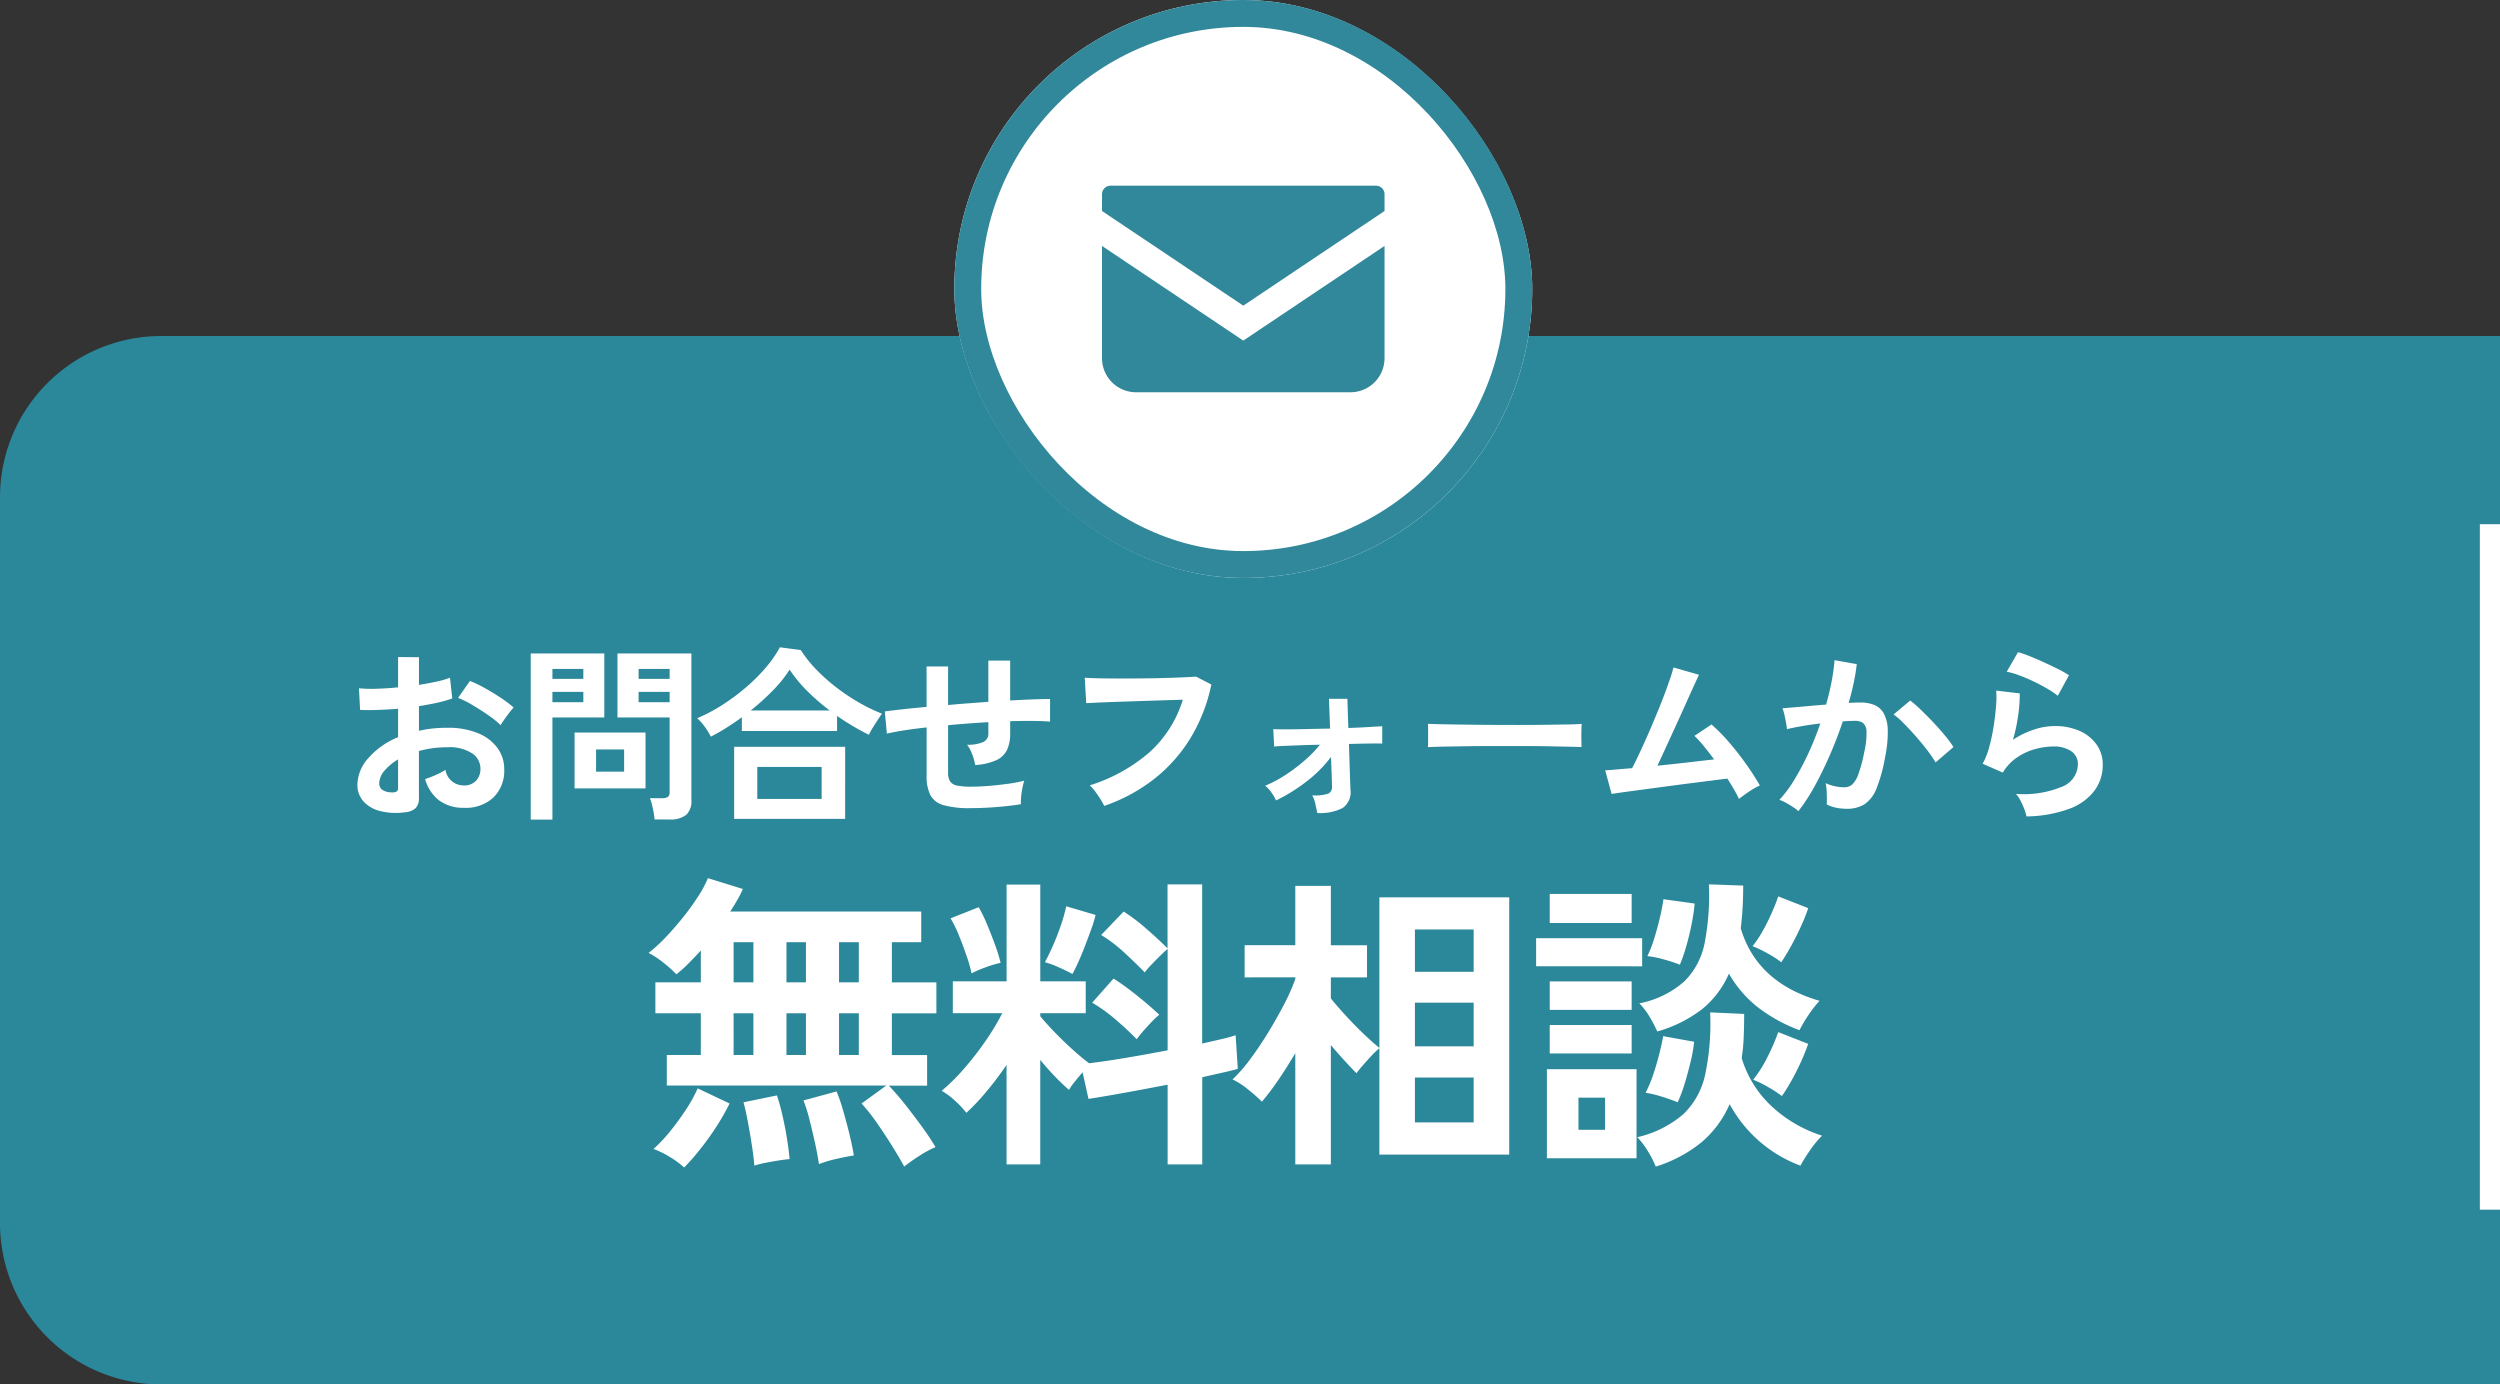
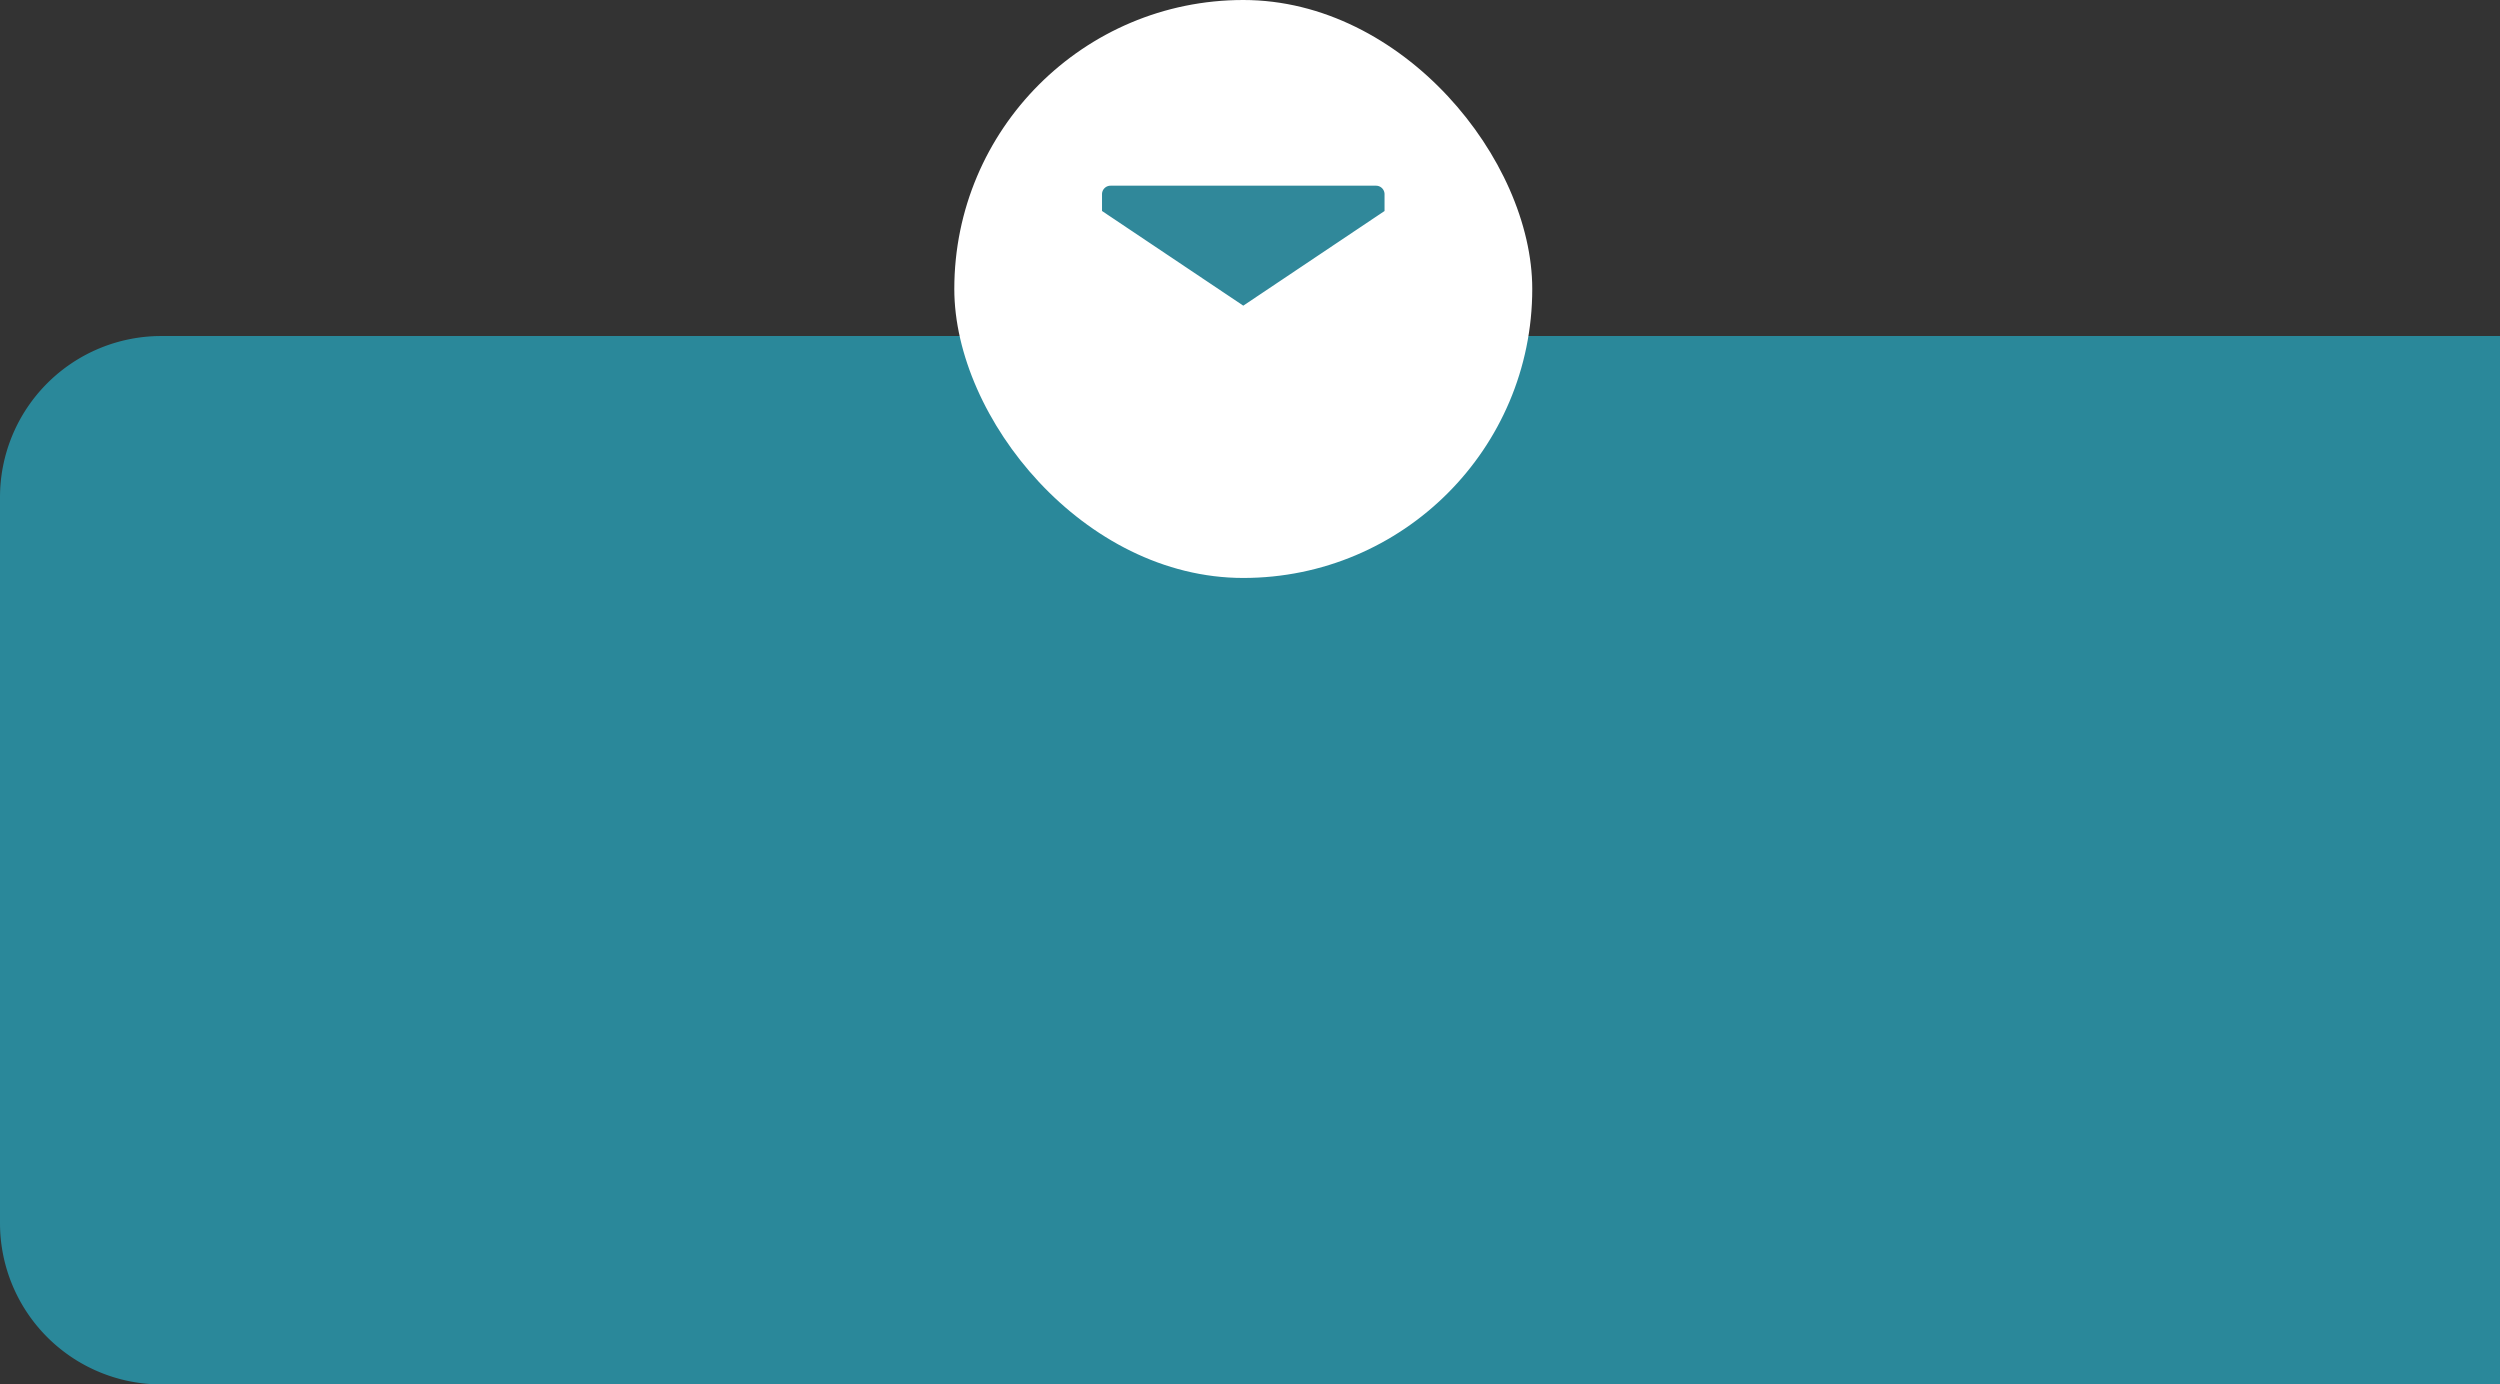
<svg xmlns="http://www.w3.org/2000/svg" width="186" height="103" viewBox="0 0 186 103">
  <rect x="0" y="0" width="186" height="103" fill="#333333" stroke="none" />
  <defs>
    <style> .cls-1 { fill: #2a889a; } .cls-2, .cls-3 { fill: #fff; } .cls-3 { stroke: #30889a; stroke-width: 2px; } .cls-4 { fill: #30889a; } .cls-5 { stroke: none; } .cls-6 { fill: none; } </style>
  </defs>
  <g id="グループ_237" data-name="グループ 237" transform="translate(-21072 23795)">
    <path id="長方形_338" data-name="長方形 338" class="cls-1" d="M12,0H186a0,0,0,0,1,0,0V78a0,0,0,0,1,0,0H12A12,12,0,0,1,0,66V12A12,12,0,0,1,12,0Z" transform="translate(21072 -23770)" />
-     <path id="パス_871" data-name="パス 871" class="cls-2" d="M-24.725,1.794q-.322-.6-.863-1.472t-1.15-1.748A13.924,13.924,0,0,0-27.9-2.9l1.84-1.334h-16.33V-6.509h2.53V-9.614H-43.24v-2.3h3.381v-2.369q-.483.529-.943.989a9.51,9.51,0,0,1-.874.782,9.239,9.239,0,0,0-.978-.874,5.928,5.928,0,0,0-1.092-.713,11.789,11.789,0,0,0,1.288-1.185q.667-.7,1.3-1.495a18.039,18.039,0,0,0,1.115-1.552,8.332,8.332,0,0,0,.713-1.334l2.6.805a8.631,8.631,0,0,1-.4.794q-.241.425-.541.885H-23.46V-14.9h-2.185v2.99h3.312v2.3h-3.312v3.105h2.622v2.277h-2.852q.6.621,1.253,1.449t1.253,1.656A16.874,16.874,0,0,1-22.4.345a7.939,7.939,0,0,0-1.242.678A12.323,12.323,0,0,0-24.725,1.794ZM-41.1,1.863a6.38,6.38,0,0,0-1.081-.794,6.524,6.524,0,0,0-1.2-.586,10.77,10.77,0,0,0,1.2-1.265A19.821,19.821,0,0,0-41-2.392a11.091,11.091,0,0,0,.909-1.633L-37.72-2.9a16.26,16.26,0,0,1-.989,1.736q-.575.886-1.2,1.668A15.952,15.952,0,0,1-41.1,1.863Zm10.028-.253q-.092-.667-.287-1.553t-.414-1.748a11.653,11.653,0,0,0-.448-1.438l2.461-.667A12.242,12.242,0,0,1-29.279-2.4q.253.863.472,1.76t.333,1.61q-.506.069-1.3.253A8.708,8.708,0,0,0-31.073,1.61Zm-4.807.115q-.046-.644-.184-1.53t-.3-1.748q-.161-.863-.322-1.437L-34.2-3.5a12.67,12.67,0,0,1,.4,1.426q.2.851.345,1.748t.2,1.564q-.322.023-.805.1t-.977.173A6.4,6.4,0,0,0-35.88,1.725Zm-1.541-8.234h1.472V-9.614h-1.472Zm7.843,0h1.472V-9.614h-1.472Zm-3.91,0h1.449V-9.614h-1.449Zm-3.933-5.405h1.472V-14.9h-1.472Zm7.843,0h1.472V-14.9h-1.472Zm-3.91,0h1.449V-14.9h-1.449ZM-17.112,1.633V-5.773A23.742,23.742,0,0,1-18.6-3.8,16.033,16.033,0,0,1-20.1-2.208a7.412,7.412,0,0,0-.851-.9,5.288,5.288,0,0,0-.989-.736,14.318,14.318,0,0,0,1.622-1.6,22.745,22.745,0,0,0,1.6-2.047,18.521,18.521,0,0,0,1.288-2.128h-3.68v-2.369h4v-7.2h2.507v7.2h3.381v2.369h-3.381v.23q.414.506,1.069,1.184t1.345,1.3q.69.621,1.219,1.012,1.15-.138,2.714-.4t3.128-.564V-14.4q-.253.207-.587.54t-.644.656a4.829,4.829,0,0,0-.472.552q-.644-.667-1.518-1.472a10.478,10.478,0,0,0-1.725-1.311L-8.4-17.181a13.857,13.857,0,0,1,1.713,1.3q.909.794,1.552,1.438V-19.2h2.576V-7.36L-1.1-7.694A10.06,10.06,0,0,0-.069-7.981L.092-5.474q-.506.138-1.173.287t-1.472.334V1.633H-5.129V-4.3q-1.656.322-3.243.609t-2.645.449l-.437-1.978q-.3.345-.587.7a4.313,4.313,0,0,0-.425.61q-.506-.437-1.058-1.012t-1.081-1.219V1.633Zm9.683-9.315Q-8.073-8.349-8.97-9.12A11.855,11.855,0,0,0-10.741-10.4l1.587-1.794q.552.345,1.173.816t1.207.966q.586.494,1.024.908a6.132,6.132,0,0,0-.552.517q-.322.334-.632.69T-7.429-7.682Zm-4.784-4.853q-.368-.207-1.012-.494a6.192,6.192,0,0,0-1.035-.38q.253-.46.587-1.207t.609-1.564a11.555,11.555,0,0,0,.391-1.392l2.185.644A8.807,8.807,0,0,1-10.8-15.9q-.219.609-.471,1.265t-.506,1.219Q-12.029-12.857-12.213-12.535Zm-7.5-.046a11.26,11.26,0,0,0-.38-1.323q-.264-.771-.575-1.53a8.544,8.544,0,0,0-.61-1.242l2.093-.828a10.192,10.192,0,0,1,.61,1.253q.333.794.621,1.587a11.452,11.452,0,0,1,.4,1.3,8.09,8.09,0,0,0-1.15.345A7.169,7.169,0,0,0-19.711-12.581ZM4.37,1.633v-8.28q-.621,1.058-1.265,2a18.209,18.209,0,0,1-1.219,1.61,12.84,12.84,0,0,0-1.046-.92A5.6,5.6,0,0,0-.3-4.692,10.982,10.982,0,0,0,1-6.175q.678-.908,1.334-1.978t1.2-2.116a15.136,15.136,0,0,0,.84-1.9v-.115H.6v-2.392H4.37V-19.09H7.015v4.416H9.706v2.392H7.015v1.564q.483.6,1.15,1.323T9.51-8.027q.679.644,1.116.989v-11.2h9.66V.9h-9.66V-7.015a6.3,6.3,0,0,0-.587.564q-.333.356-.644.713a7.481,7.481,0,0,0-.472.587q-.368-.368-.874-.92T7.015-7.245V1.633Zm8.9-3.128h4.37V-4.83h-4.37Zm0-5.658h4.37V-10.4h-4.37Zm0-5.543h4.37v-3.151h-4.37ZM31.188,1.794A7.147,7.147,0,0,0,30.613.667a5.605,5.605,0,0,0-.8-1.058A7.982,7.982,0,0,0,33.235-2.1a5.742,5.742,0,0,0,1.633-2.967,18.467,18.467,0,0,0,.368-4.612l2.53.115q0,.9-.035,1.725a13.887,13.887,0,0,1-.149,1.564,8.064,8.064,0,0,0,2.185,3.542A9.884,9.884,0,0,0,43.562-.506,6.949,6.949,0,0,0,42.688.552a11.186,11.186,0,0,0-.736,1.173,9.926,9.926,0,0,1-5.267-4.577,7.72,7.72,0,0,1-2.07,2.817A10.078,10.078,0,0,1,31.188,1.794ZM31.3-8.257a9.321,9.321,0,0,0-.563-1.081,5.155,5.155,0,0,0-.771-1.012,7.1,7.1,0,0,0,3.347-1.633,5.5,5.5,0,0,0,1.518-2.886,18.732,18.732,0,0,0,.31-4.335l2.553.092q0,.874-.046,1.667t-.138,1.506q1.2,4.048,5.865,5.4a8.186,8.186,0,0,0-.817,1.047,10.481,10.481,0,0,0-.678,1.139,11.931,11.931,0,0,1-3.048-1.667,8.653,8.653,0,0,1-2.2-2.542,6.927,6.927,0,0,1-2,2.645A9.832,9.832,0,0,1,31.3-8.257Zm-8.211,9.43V-5.451h6.67V1.173ZM22.287-13.11V-15.2h7.889v2.093ZM23.3-16.33v-2.162h6.095v2.162Zm0,9.706V-8.74h6.095v2.116Zm0-3.243v-2.116h6.095v2.116Zm9.683-3.358a10.815,10.815,0,0,0-1.219-.4,7.3,7.3,0,0,0-1.2-.241,8.845,8.845,0,0,0,.517-1.334q.242-.782.426-1.575t.253-1.323l2.323.322a13.867,13.867,0,0,1-.207,1.426q-.161.851-.4,1.691A12.861,12.861,0,0,1,32.982-13.225ZM32.821-2.99q-.506-.207-1.207-.426A7.854,7.854,0,0,0,30.429-3.7a8.621,8.621,0,0,0,.564-1.334q.264-.782.46-1.564t.288-1.311l2.3.414A9.923,9.923,0,0,1,33.8-6.083q-.2.839-.448,1.668A11.348,11.348,0,0,1,32.821-2.99Zm7.705-10.419a7.2,7.2,0,0,0-1.035-.667,8.47,8.47,0,0,0-1.1-.529,8.149,8.149,0,0,0,.759-1.139q.368-.656.667-1.334t.483-1.231l2.231.874a12.368,12.368,0,0,1-.518,1.311q-.333.736-.724,1.449T40.526-13.409Zm.046,9.959a7.827,7.827,0,0,0-1.035-.678,7.835,7.835,0,0,0-1.1-.54,9.538,9.538,0,0,0,1.081-1.725A15.055,15.055,0,0,0,40.3-8.211l2.231.874a16.7,16.7,0,0,1-.84,1.966A15.146,15.146,0,0,1,40.572-3.45ZM25.438-.943h1.978V-3.335H25.438Z" transform="translate(21164 -23710)" />
-     <path id="パス_872" data-name="パス 872" class="cls-2" d="M-61.88.434A4.785,4.785,0,0,1-63.714.343,2.491,2.491,0,0,1-64.96-.378a1.827,1.827,0,0,1-.448-1.26A3.028,3.028,0,0,1-64.6-3.591a5.793,5.793,0,0,1,2.219-1.561V-7.266q-.77.056-1.491.084t-1.337,0l-.084-1.61a10.1,10.1,0,0,0,1.3.035q.77-.021,1.61-.105v-2.254l1.554.014v2.058q.7-.112,1.309-.245a6.724,6.724,0,0,0,1-.287l.168,1.54a8.408,8.408,0,0,1-1.134.322q-.644.14-1.344.252v1.834A8.647,8.647,0,0,1-59.808-5.8,10.567,10.567,0,0,1-58.7-5.852a5.7,5.7,0,0,1,2.289.413,3.339,3.339,0,0,1,1.435,1.106,2.639,2.639,0,0,1,.49,1.561A2.774,2.774,0,0,1-55.3-.658,3.016,3.016,0,0,1-57.5.1a2.982,2.982,0,0,1-1.813-.539,2.979,2.979,0,0,1-1.057-1.6,7.3,7.3,0,0,0,.784-.3,4.593,4.593,0,0,0,.728-.385,1.371,1.371,0,0,0,1.344,1.162,1.2,1.2,0,0,0,.938-.357,1.278,1.278,0,0,0,.322-.889,1.37,1.37,0,0,0-.616-1.141,3.1,3.1,0,0,0-1.848-.455,7.764,7.764,0,0,0-2.114.28V-.644a1.06,1.06,0,0,1-.238.763A1.342,1.342,0,0,1-61.88.434Zm7.126-6.482a6.756,6.756,0,0,0-.91-.735q-.574-.4-1.176-.756a7.217,7.217,0,0,0-1.078-.539l.882-1.26a8.977,8.977,0,0,1,1.106.532q.6.336,1.176.714a8.365,8.365,0,0,1,.966.728q-.14.154-.343.42t-.378.518Q-54.684-6.174-54.754-6.048Zm-8.134,5a.718.718,0,0,0,.385-.056.268.268,0,0,0,.119-.252V-3.5a3.969,3.969,0,0,0-1.022.854,1.461,1.461,0,0,0-.378.924.562.562,0,0,0,.238.49A1.2,1.2,0,0,0-62.888-1.05ZM-43.3.966a4.437,4.437,0,0,0-.07-.525q-.056-.3-.126-.588a2.626,2.626,0,0,0-.154-.469h.938a.666.666,0,0,0,.406-.1.4.4,0,0,0,.126-.336V-6.622H-46.06v-4.76h5.5V-.448A1.364,1.364,0,0,1-40.943.623,1.862,1.862,0,0,1-42.2.966ZM-52.514.98V-11.382h5.474v4.76H-50.9V.98Zm3.262-2.324V-5.5h5.278v4.158Zm1.6-1.246h2.086V-4.242h-2.086Zm3.164-5.166h2.31v-.77h-2.31Zm-6.412,0h2.3v-.77h-2.3Zm6.412-1.736h2.31v-.742h-2.31Zm-6.412,0h2.3v-.742h-2.3Zm11.788,4.3a5.351,5.351,0,0,0-.462-.749,3.568,3.568,0,0,0-.56-.623,12.077,12.077,0,0,0,1.827-.959,15.625,15.625,0,0,0,1.75-1.288,13.253,13.253,0,0,0,1.5-1.484,9.093,9.093,0,0,0,1.085-1.547l1.554.21A8.84,8.84,0,0,0-31.3-10.22,13.656,13.656,0,0,0-29.82-8.89a15.153,15.153,0,0,0,1.694,1.141,12.494,12.494,0,0,0,1.75.847q-.126.168-.315.455t-.371.581a5.384,5.384,0,0,0-.294.532q-.574-.28-1.176-.637t-1.19-.763v1.12h-7.084V-6.636q-.574.42-1.162.791T-39.116-5.194ZM-37.38.924V-4.438h8.26V.924ZM-35.658-.56h4.788V-2.94h-4.788Zm-.49-6.58h5.88a15.592,15.592,0,0,1-1.673-1.449,10.043,10.043,0,0,1-1.309-1.589,9.481,9.481,0,0,1-1.239,1.54A17.722,17.722,0,0,1-36.148-7.14ZM-19.8.126a7.062,7.062,0,0,1-1.981-.217,1.6,1.6,0,0,1-.994-.742A3.081,3.081,0,0,1-23.058-2.3V-5.88q-.9.1-1.659.217t-1.3.245l-.154-1.652q.532-.07,1.344-.161t1.764-.175v-3.01h1.6v2.87q.742-.07,1.505-.126l1.491-.112V-10.85h1.624v2.968q.924-.056,1.687-.084t1.281-.028v1.68q-.546-.042-1.309-.049t-1.659.021v.9A2.852,2.852,0,0,1-17.08-4.2a1.648,1.648,0,0,1-.805.763,4.561,4.561,0,0,1-1.561.357,4,4,0,0,0-.224-.805,2.684,2.684,0,0,0-.378-.707,2.837,2.837,0,0,0,1.225-.21.678.678,0,0,0,.357-.644v-.826q-.728.042-1.491.1t-1.505.126V-2.52a1.212,1.212,0,0,0,.147.651.789.789,0,0,0,.525.315,5.184,5.184,0,0,0,1.064.084q.518,0,1.232-.056t1.442-.154a10.543,10.543,0,0,0,1.26-.238,3.914,3.914,0,0,0-.147.574q-.063.336-.091.658a3.433,3.433,0,0,0-.014.518q-.854.14-1.869.217T-19.8.126Zm9.954-.168a4.728,4.728,0,0,0-.266-.476q-.182-.294-.4-.588a2.8,2.8,0,0,0-.413-.462,12.5,12.5,0,0,0,4.4-2.422A8.666,8.666,0,0,0-4-7.938q-.658.014-1.5.042l-1.715.056-1.68.056q-.805.028-1.407.056l-.882.042-.112-1.89q.406.028,1.064.042t1.463.014q.805,0,1.652-.007t1.645-.028q.8-.021,1.442-.049T-3.01-9.66l1.134.588A12.542,12.542,0,0,1-3.444-5.061,11.426,11.426,0,0,1-6.16-2.023,12.7,12.7,0,0,1-9.842-.042ZM6.006.49Q5.95.21,5.866-.175a2.258,2.258,0,0,0-.238-.651,3.141,3.141,0,0,0,1.19-.126A.523.523,0,0,0,7.1-1.5q0-.14-.021-.756T7.028-3.682A9.606,9.606,0,0,1,5.166-1.827,12.911,12.911,0,0,1,2.94-.448a3.567,3.567,0,0,0-.35-.595,2.287,2.287,0,0,0-.462-.5A9.069,9.069,0,0,0,3.57-2.3,12.81,12.81,0,0,0,5.019-3.381,8.97,8.97,0,0,0,6.2-4.592q-.812.014-1.54.042L3.437-4.5a5.485,5.485,0,0,0-.637.049l-.07-1.3q.308.014.966.014t1.512-.021q.854-.021,1.75-.035L6.874-8.008H8.246l.07,2.17q.826-.028,1.5-.07t1.022-.056v1.288q-.168-.014-.854-.007t-1.624.035q.028.77.049,1.5T8.449-1.9q.021.5.021.616A1.44,1.44,0,0,1,7.9.112,3.7,3.7,0,0,1,6.006.49Zm8.232-4.9q.014-.2.014-.532v-.672q0-.336-.014-.532.266.014.945.028t1.624.028q.945.014,2.023.021t2.156.007q1.078,0,2.037-.014T24.682-6.1q.7-.014.994-.042-.014.182-.021.518t0,.679q.007.343.007.525-.35-.014-1.029-.028T23.051-4.48q-.9-.014-1.918-.014H19.082q-1.036,0-1.974.014t-1.687.028Q14.672-4.438,14.238-4.41ZM37.38-.56q-.14-.308-.364-.693t-.5-.819q-.364.042-1.064.133l-1.582.2q-.882.112-1.813.238l-1.778.238q-.847.112-1.477.2t-.9.133l-.476-1.764q.224,0,.756-.049t1.246-.105q.28-.532.644-1.316t.749-1.68q.385-.9.735-1.778t.6-1.6q.252-.714.35-1.12l1.9.546q-.14.294-.406.875t-.6,1.33q-.336.749-.707,1.561t-.728,1.589q-.357.777-.651,1.407,1.148-.112,2.282-.245T35.532-3.5q-.406-.546-.791-1.015a6.991,6.991,0,0,0-.679-.735L35.336-6.1a13.148,13.148,0,0,1,1.309,1.33q.665.77,1.26,1.61t1.029,1.6a3.731,3.731,0,0,0-.532.28q-.294.182-.567.378T37.38-.56ZM41.8.35a2.585,2.585,0,0,0-.392-.3q-.266-.175-.546-.329a2.4,2.4,0,0,0-.476-.21,9.27,9.27,0,0,0,1.134-1.533A19.838,19.838,0,0,0,42.56-3.99a22.15,22.15,0,0,0,.868-2.184q-.714.084-1.379.2t-1.1.224q-.014-.182-.07-.49t-.126-.609a2.57,2.57,0,0,0-.14-.455l.84-.07q.518-.042,1.148-.1t1.26-.105q.252-.882.413-1.729a14.385,14.385,0,0,0,.217-1.575l1.652.294q-.07.644-.224,1.379t-.378,1.505q.28-.014.5-.021t.392-.007a2.7,2.7,0,0,1,1,.175,1.432,1.432,0,0,1,.707.616,2.642,2.642,0,0,1,.308,1.218,8.68,8.68,0,0,1-.182,1.981,12.07,12.07,0,0,1-.637,2.366,2.575,2.575,0,0,1-.889,1.2,2.425,2.425,0,0,1-1.358.35,3.848,3.848,0,0,1-.77-.077,2.647,2.647,0,0,1-.7-.245q.014-.322,0-.8a4.19,4.19,0,0,0-.084-.784,3.391,3.391,0,0,0,1.372.308.923.923,0,0,0,.581-.189,1.8,1.8,0,0,0,.469-.756A10.533,10.533,0,0,0,46.7-4.046a5.888,5.888,0,0,0,.168-1.519.843.843,0,0,0-.266-.651.966.966,0,0,0-.56-.154q-.392,0-.938.042-.434,1.3-.987,2.562T42.973-1.442A13.746,13.746,0,0,1,41.8.35ZM52.01-3.276a9.912,9.912,0,0,0-.616-.9Q51-4.69,50.54-5.215t-.9-.966a5.637,5.637,0,0,0-.756-.665L50.12-7.882A9.046,9.046,0,0,1,50.9-7.2q.448.427.924.931t.882.994a7.791,7.791,0,0,1,.63.854ZM58.772.742A3.7,3.7,0,0,0,58.611.21a5.558,5.558,0,0,0-.287-.644,2.35,2.35,0,0,0-.336-.5,7.476,7.476,0,0,0,3.423-.532,1.822,1.822,0,0,0,1.183-1.666,1.126,1.126,0,0,0-.5-.98,2.261,2.261,0,0,0-1.316-.35,5.263,5.263,0,0,0-1.344.189,4.467,4.467,0,0,0-1.351.616A3.6,3.6,0,0,0,57.008-2.52l-1.5-.658A5.358,5.358,0,0,0,55.993-4.4a13.9,13.9,0,0,0,.329-1.533q.126-.8.182-1.512a7.208,7.208,0,0,0,.014-1.176l1.75.21A10.652,10.652,0,0,1,58.156-6.8a12.554,12.554,0,0,1-.392,1.841,6.463,6.463,0,0,1,1.554-.756,4.913,4.913,0,0,1,1.526-.266,4.5,4.5,0,0,1,1.9.371,3.006,3.006,0,0,1,1.253,1.022,2.567,2.567,0,0,1,.448,1.491,3.194,3.194,0,0,1-.609,1.911A4.1,4.1,0,0,1,61.971.168,9.6,9.6,0,0,1,58.772.742ZM61.1-8.232a6.778,6.778,0,0,0-.833-.56q-.483-.28-1.015-.532T58.2-9.765a5.386,5.386,0,0,0-.9-.259l.84-1.456a7.854,7.854,0,0,1,.868.3q.5.2,1.057.455t1.05.5a8.88,8.88,0,0,1,.819.462Z" transform="translate(21164 -23735)" />
    <g id="長方形_341" data-name="長方形 341" class="cls-3" transform="translate(21143 -23795)">
      <rect class="cls-5" width="43" height="43" rx="21.5" />
-       <rect class="cls-6" x="1" y="1" width="41" height="41" rx="20.5" />
    </g>
    <g id="メールの無料アイコン" transform="translate(21153.99 -23850.012)">
      <path id="パス_854" data-name="パス 854" class="cls-4" d="M20.386,68.828H.634A.634.634,0,0,0,0,69.462V70.71l10.51,7.043,10.51-7.043V69.462A.634.634,0,0,0,20.386,68.828Z" />
-       <path id="パス_855" data-name="パス 855" class="cls-4" d="M0,178v8.35a2.535,2.535,0,0,0,2.536,2.536H18.483a2.535,2.535,0,0,0,2.536-2.536V178l-10.51,7.043Z" transform="translate(0 -104.69)" />
    </g>
-     <rect id="長方形_351" data-name="長方形 351" class="cls-2" width="1.5" height="51" transform="translate(21256.5 -23756)" />
  </g>
</svg>